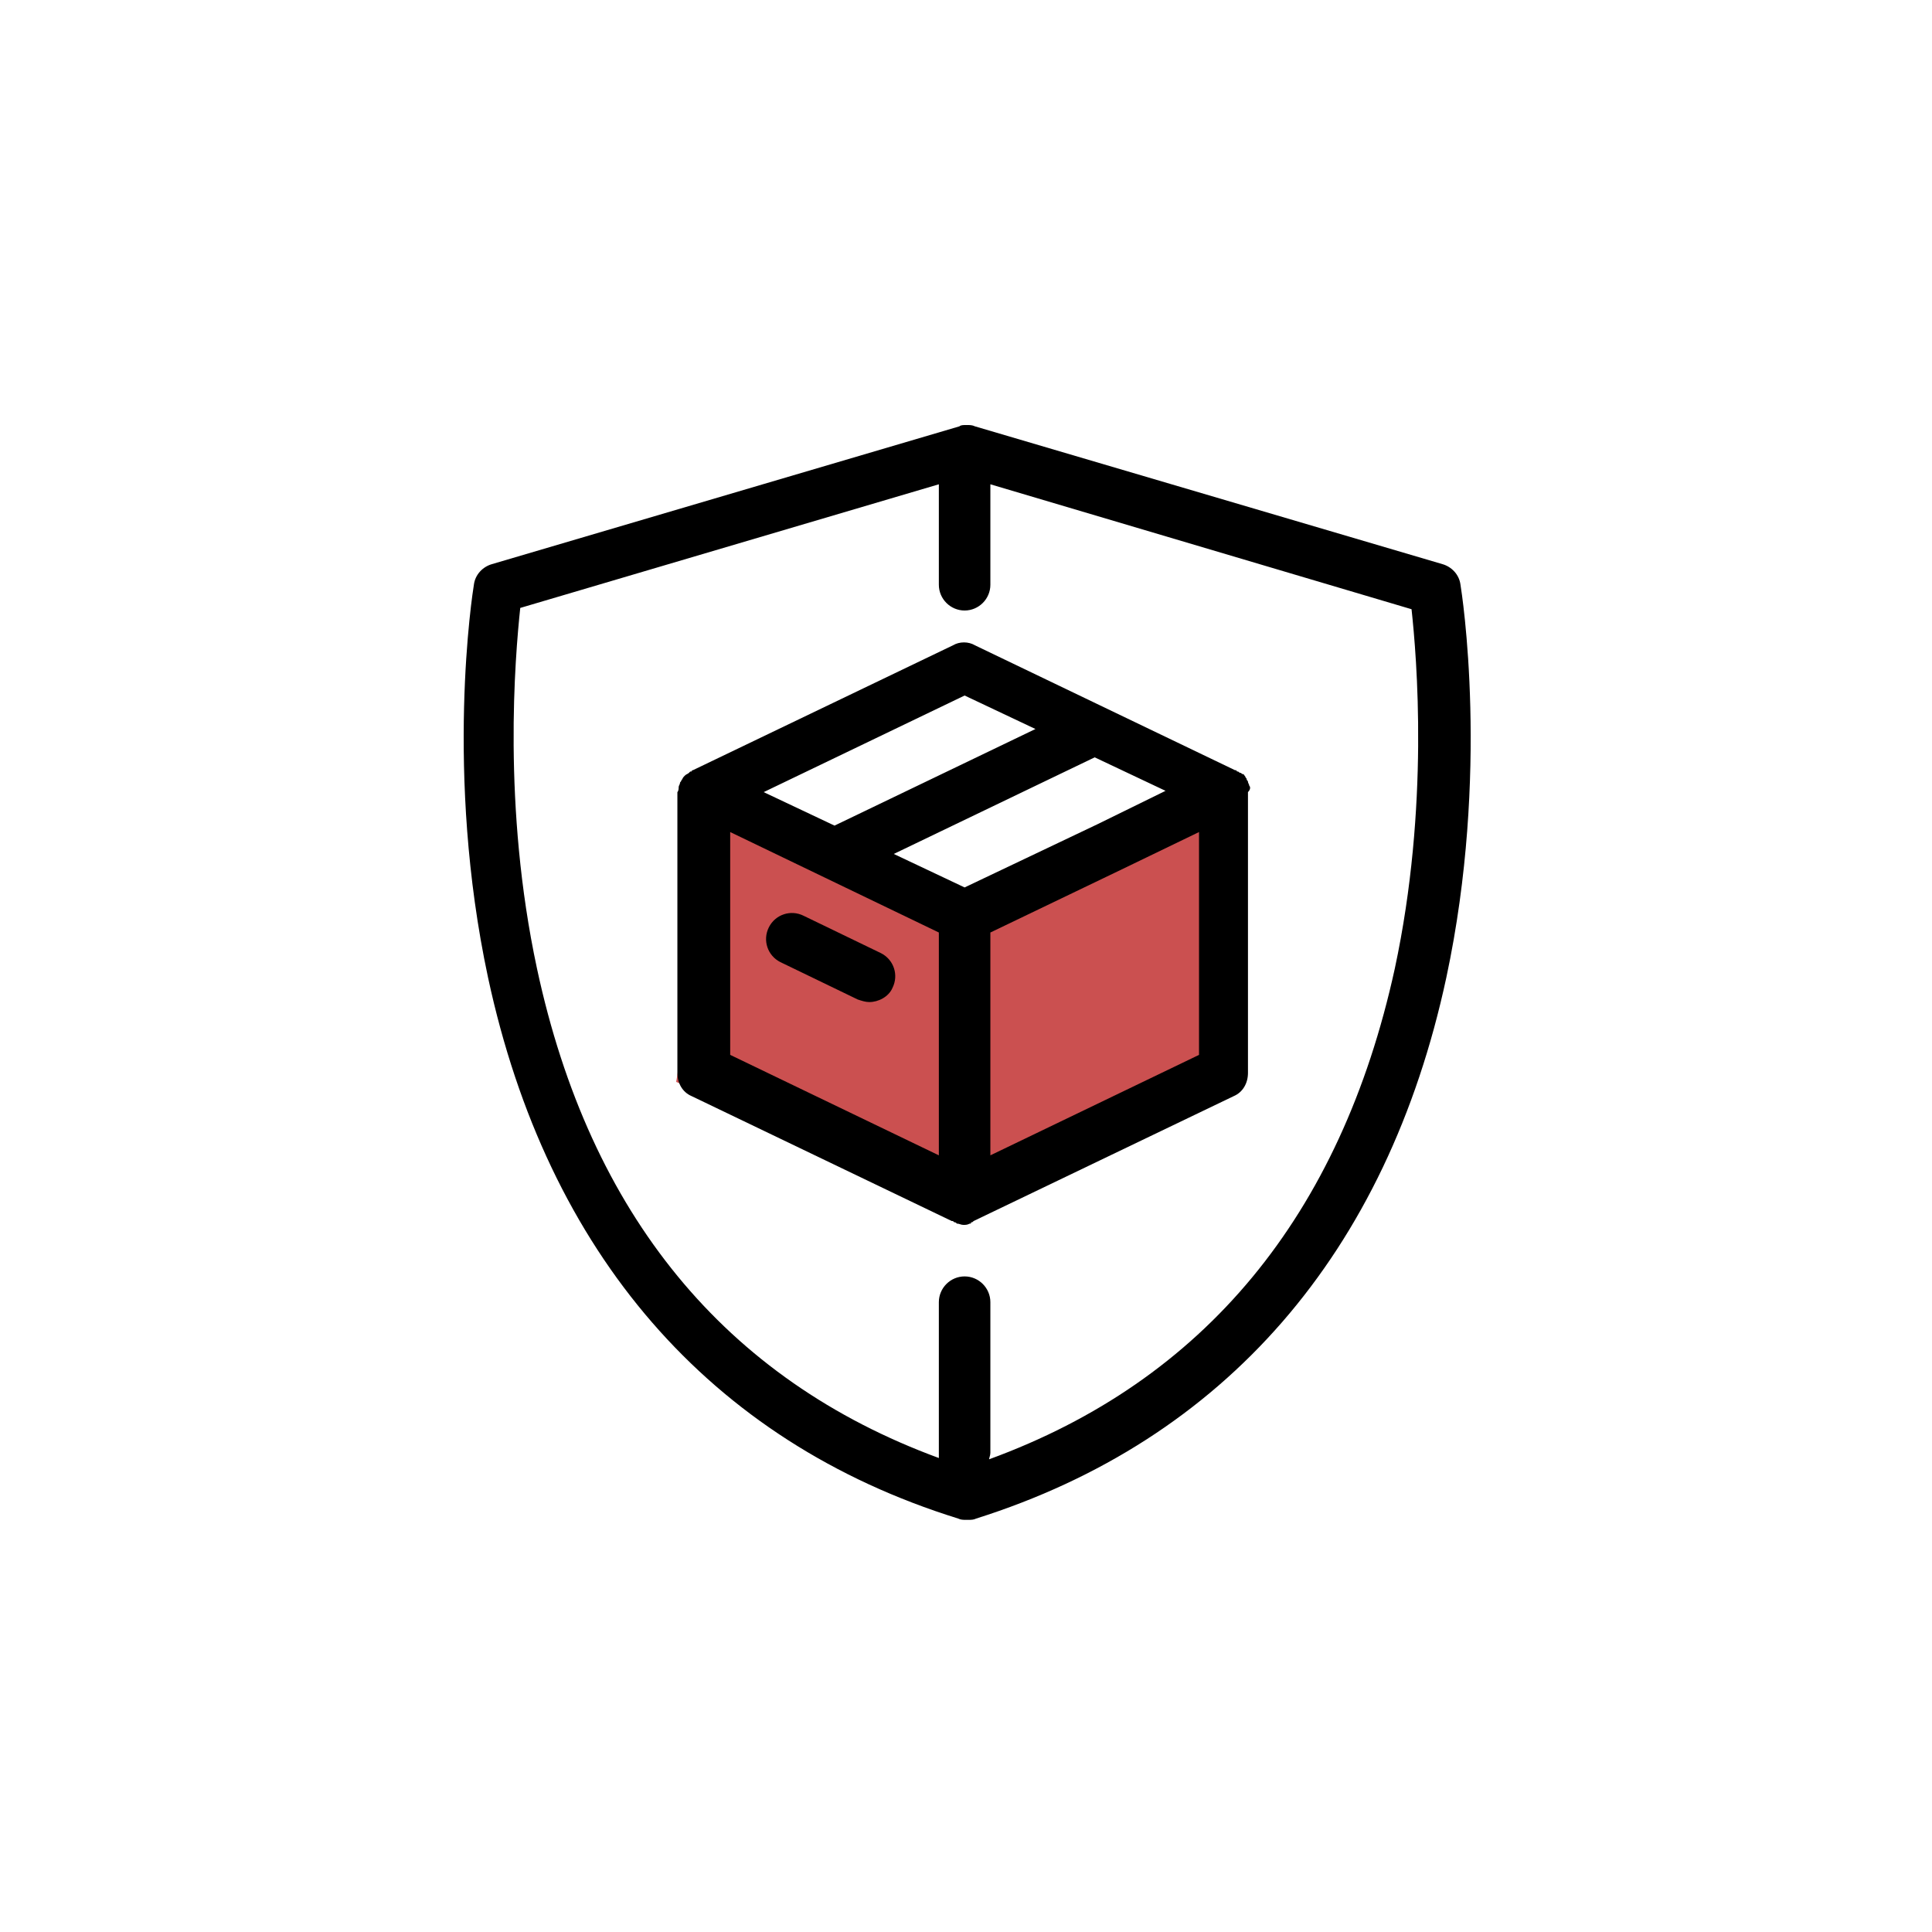
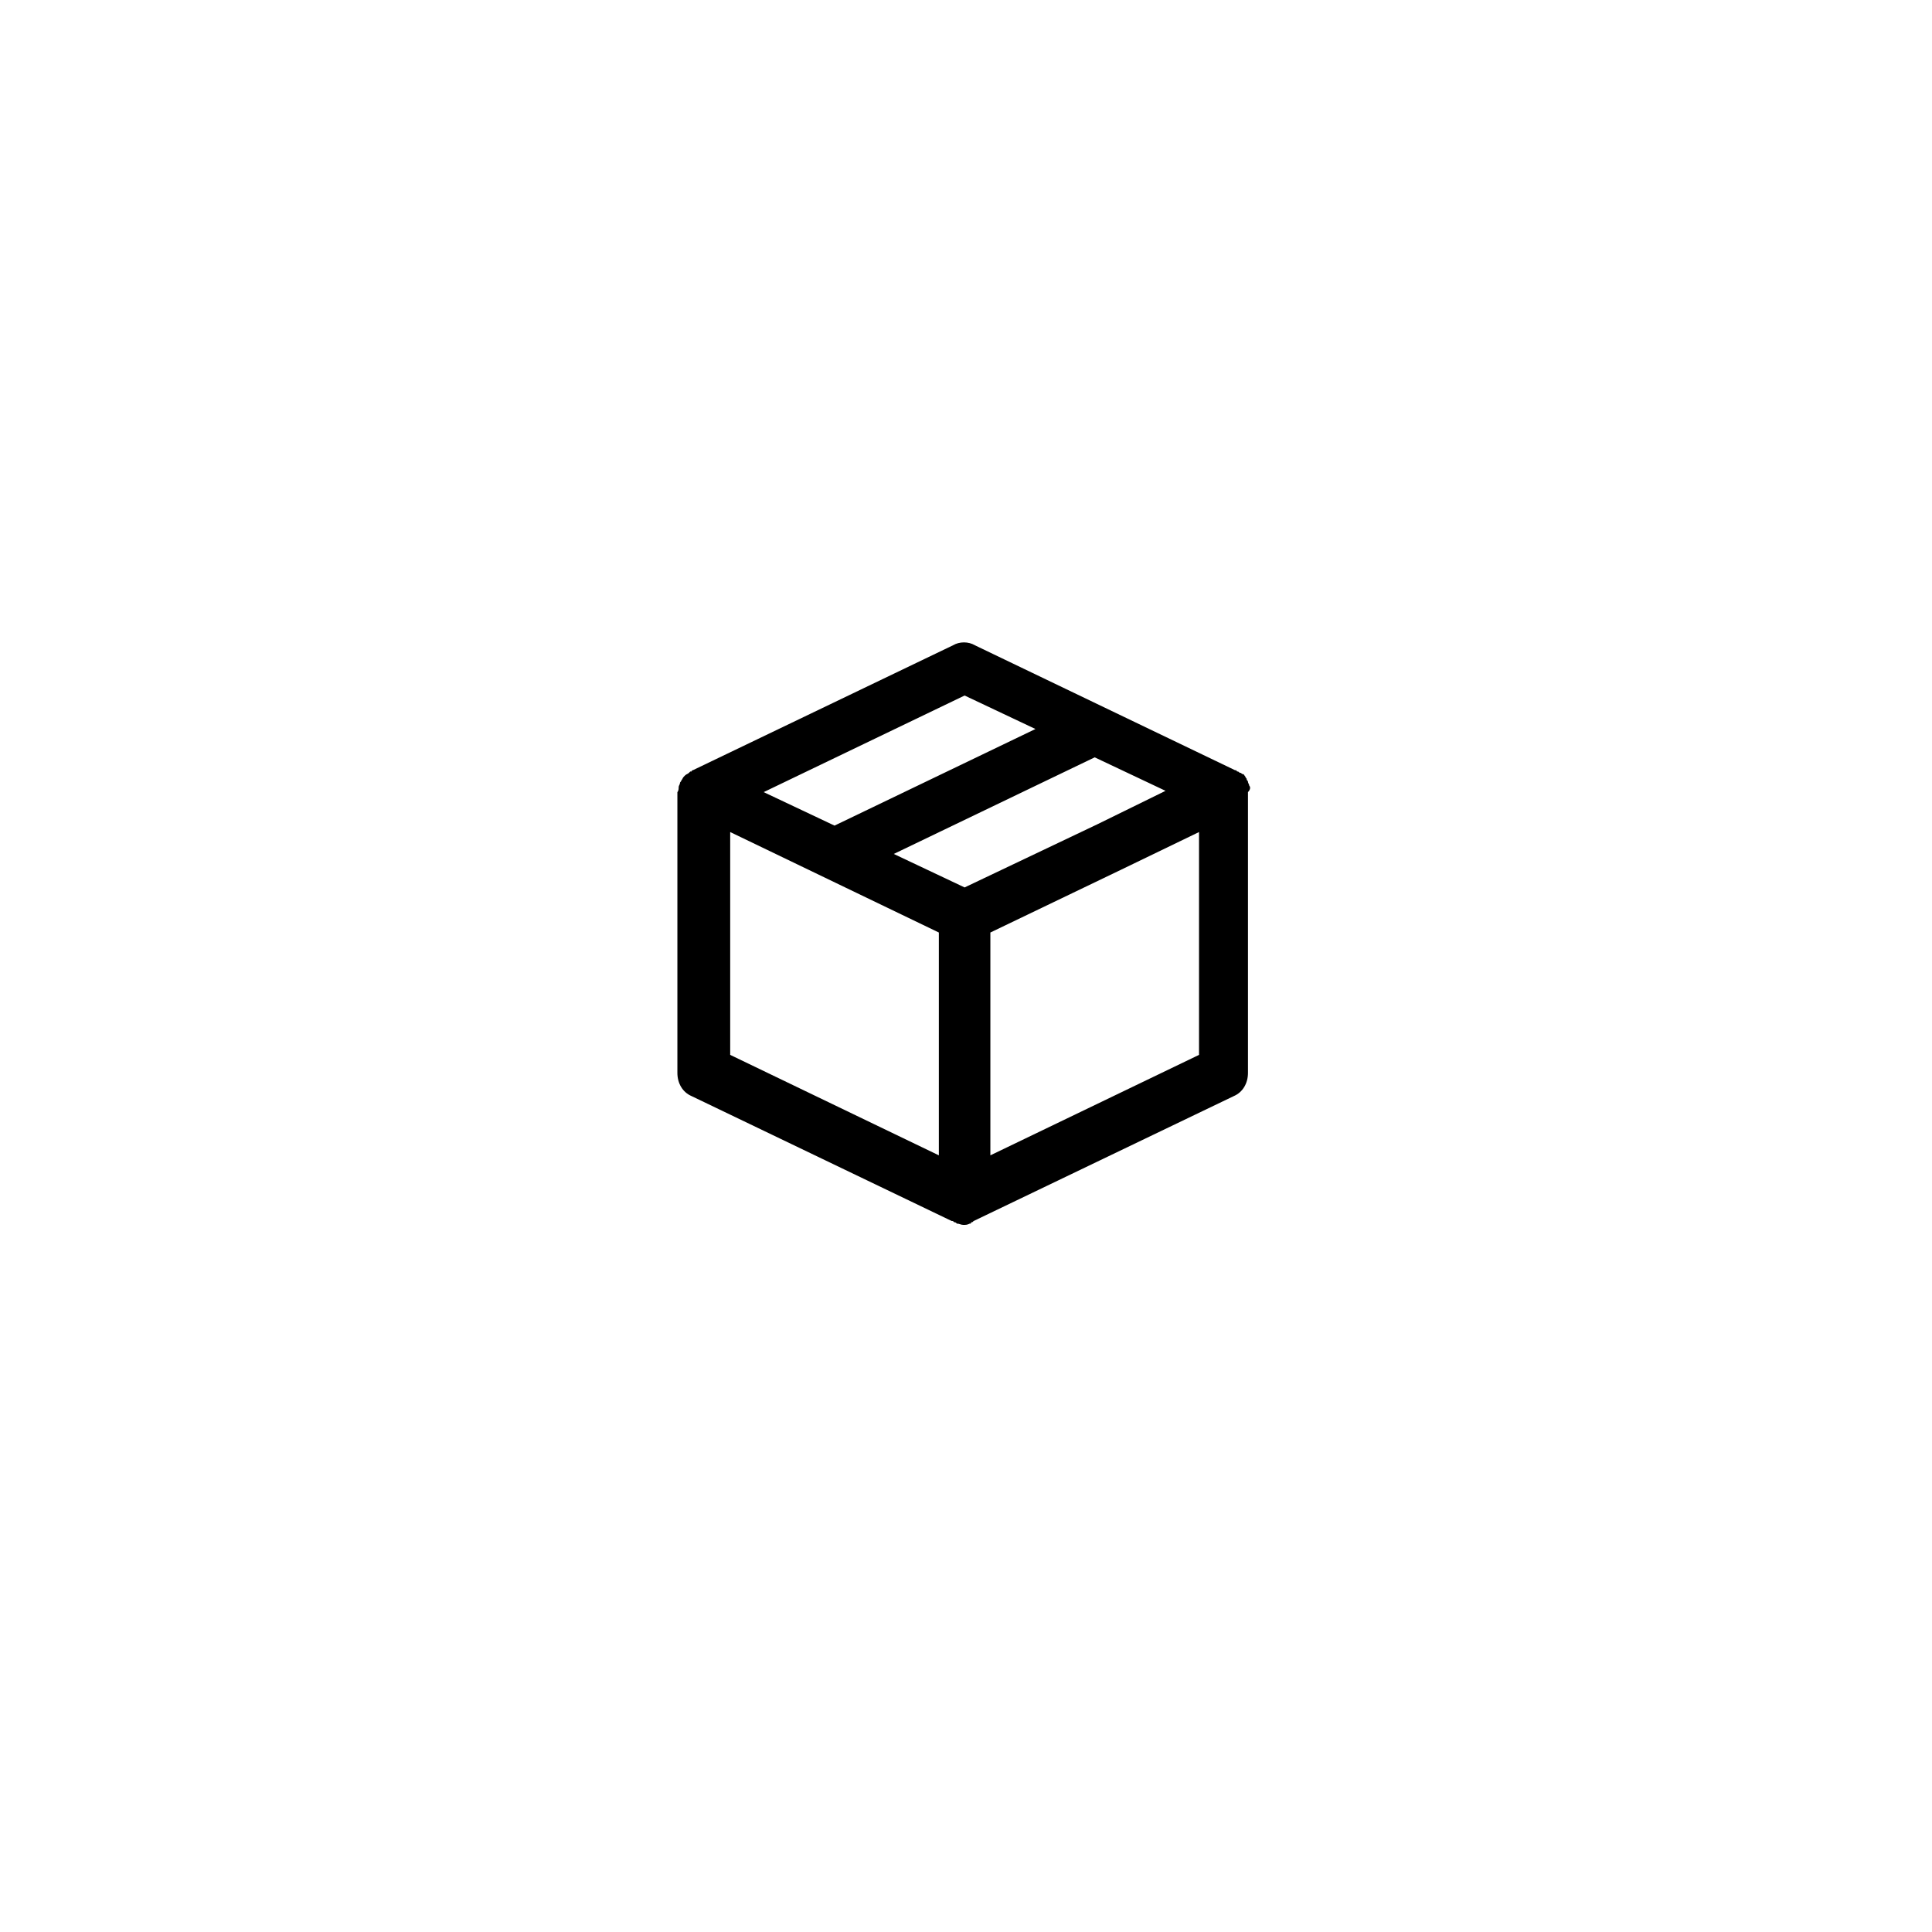
<svg xmlns="http://www.w3.org/2000/svg" width="150" height="150" viewBox="0 0 150 150" fill="none">
-   <path opacity="0.8" d="M74 70.5L56 62.5L52.5 84L75 93.5L95 84V61.5L74 70.5Z" fill="#BE2525" />
-   <path d="M113.392 45.4C113.292 44.6 112.692 44 111.992 43.8L75.692 33.1C75.492 33 75.292 33 75.092 33H74.992C74.792 33 74.592 33 74.492 33.1L38.192 43.8C37.492 44 36.892 44.6 36.792 45.4C36.692 46 34.492 60 37.892 75.9C42.492 97.3 55.092 111.9 74.392 117.9C74.592 118 74.792 118 74.992 118H75.192C75.392 118 75.592 118 75.792 117.9C95.092 111.8 107.692 97.3 112.292 75.9C115.692 60 113.492 46 113.392 45.4ZM108.292 75.2C104.092 94.4 93.492 107.2 76.792 113.3C76.792 113.2 76.892 113 76.892 112.8V101.1C76.892 100 75.992 99.1 74.892 99.1C73.792 99.1 72.892 100 72.892 101.1V112.8C72.892 112.9 72.892 113.1 72.892 113.2C56.292 107.1 45.792 94.3 41.692 75.2C38.992 62.6 39.992 51 40.392 47.2L72.892 37.6V45.4C72.892 46.5 73.792 47.4 74.892 47.4C75.992 47.4 76.892 46.5 76.892 45.4V37.6L109.592 47.3C109.992 51 110.992 62.6 108.292 75.2Z" fill="black" />
  <path d="M96.992 61C96.992 60.9 96.892 60.8 96.892 60.7C96.892 60.6 96.792 60.6 96.792 60.5C96.792 60.4 96.692 60.4 96.692 60.3C96.592 60.2 96.592 60.1 96.492 60.1C96.392 60.1 96.392 60 96.292 60C96.192 60 96.192 59.9 96.092 59.9C96.092 59.9 95.992 59.9 95.992 59.8C95.992 59.8 95.992 59.8 95.892 59.8L75.692 50.1C75.192 49.8 74.492 49.8 73.992 50.1L53.792 59.8C53.692 59.8 53.692 59.9 53.692 59.9C53.692 59.9 53.692 59.9 53.592 59.9C53.592 59.9 53.592 59.9 53.492 60C53.392 60.1 53.292 60.1 53.192 60.2L53.092 60.3C52.992 60.4 52.992 60.5 52.892 60.6C52.892 60.7 52.792 60.7 52.792 60.8C52.792 60.9 52.692 61 52.692 61.1C52.692 61.2 52.692 61.4 52.592 61.5V61.6V83.3C52.592 84.1 52.992 84.8 53.692 85.1L73.892 94.8C73.992 94.8 73.992 94.8 74.092 94.9C74.192 94.9 74.192 94.9 74.292 95C74.492 95 74.592 95.1 74.792 95.1C74.992 95.1 75.092 95.1 75.292 95C75.392 95 75.392 95 75.392 94.9C75.492 94.9 75.492 94.9 75.592 94.8L95.792 85.1C96.492 84.8 96.892 84.1 96.892 83.3V61.6C96.892 61.6 96.892 61.6 96.892 61.5C97.092 61.3 97.092 61.1 96.992 61ZM74.892 68.9L69.392 66.3L84.992 58.8L90.492 61.4L85.192 64L74.892 68.9ZM74.892 54L80.392 56.6L64.792 64.1L59.292 61.5L74.892 54ZM56.692 64.6L72.892 72.4V89.7L56.692 81.9V64.6ZM76.892 89.7V72.4L87.092 67.5L93.092 64.6V81.9L76.892 89.7Z" fill="black" />
-   <path d="M68.392 74L62.392 71.1C61.392 70.6 60.192 71 59.692 72C59.192 73 59.592 74.2 60.592 74.7L66.592 77.6C66.892 77.7 67.192 77.8 67.492 77.8C68.192 77.8 68.992 77.4 69.292 76.7C69.792 75.7 69.392 74.5 68.392 74Z" fill="black" />
</svg>